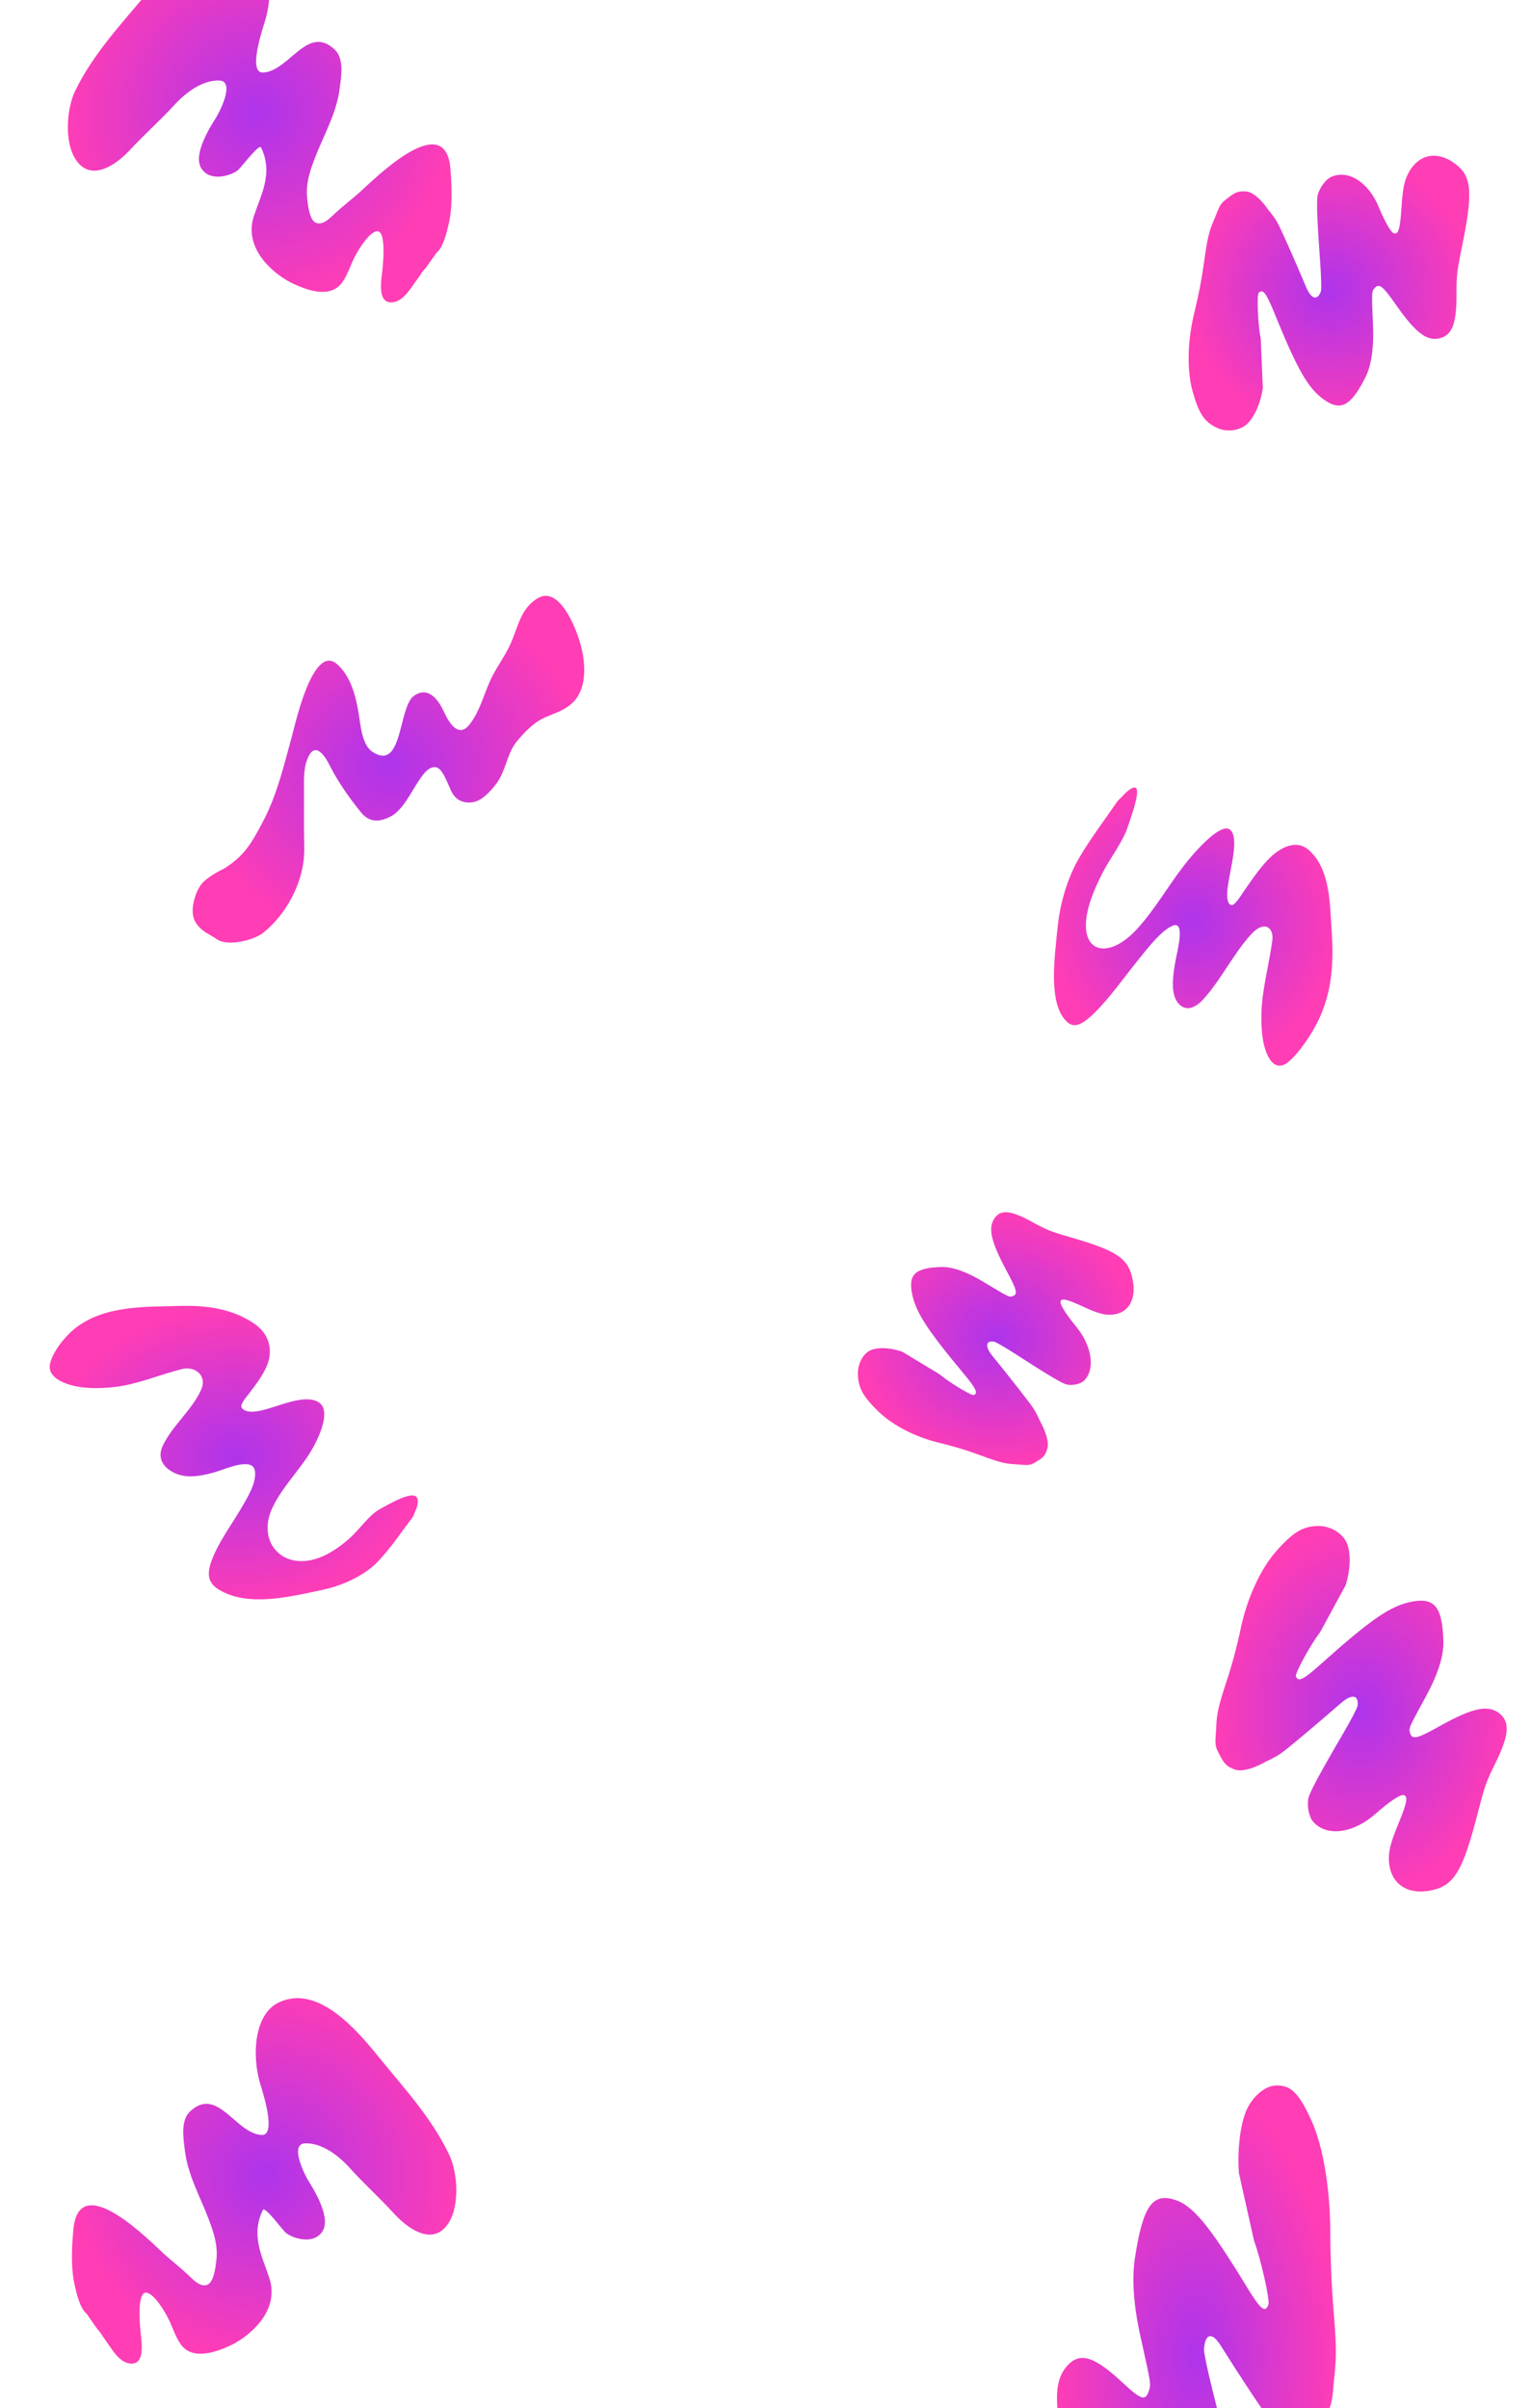
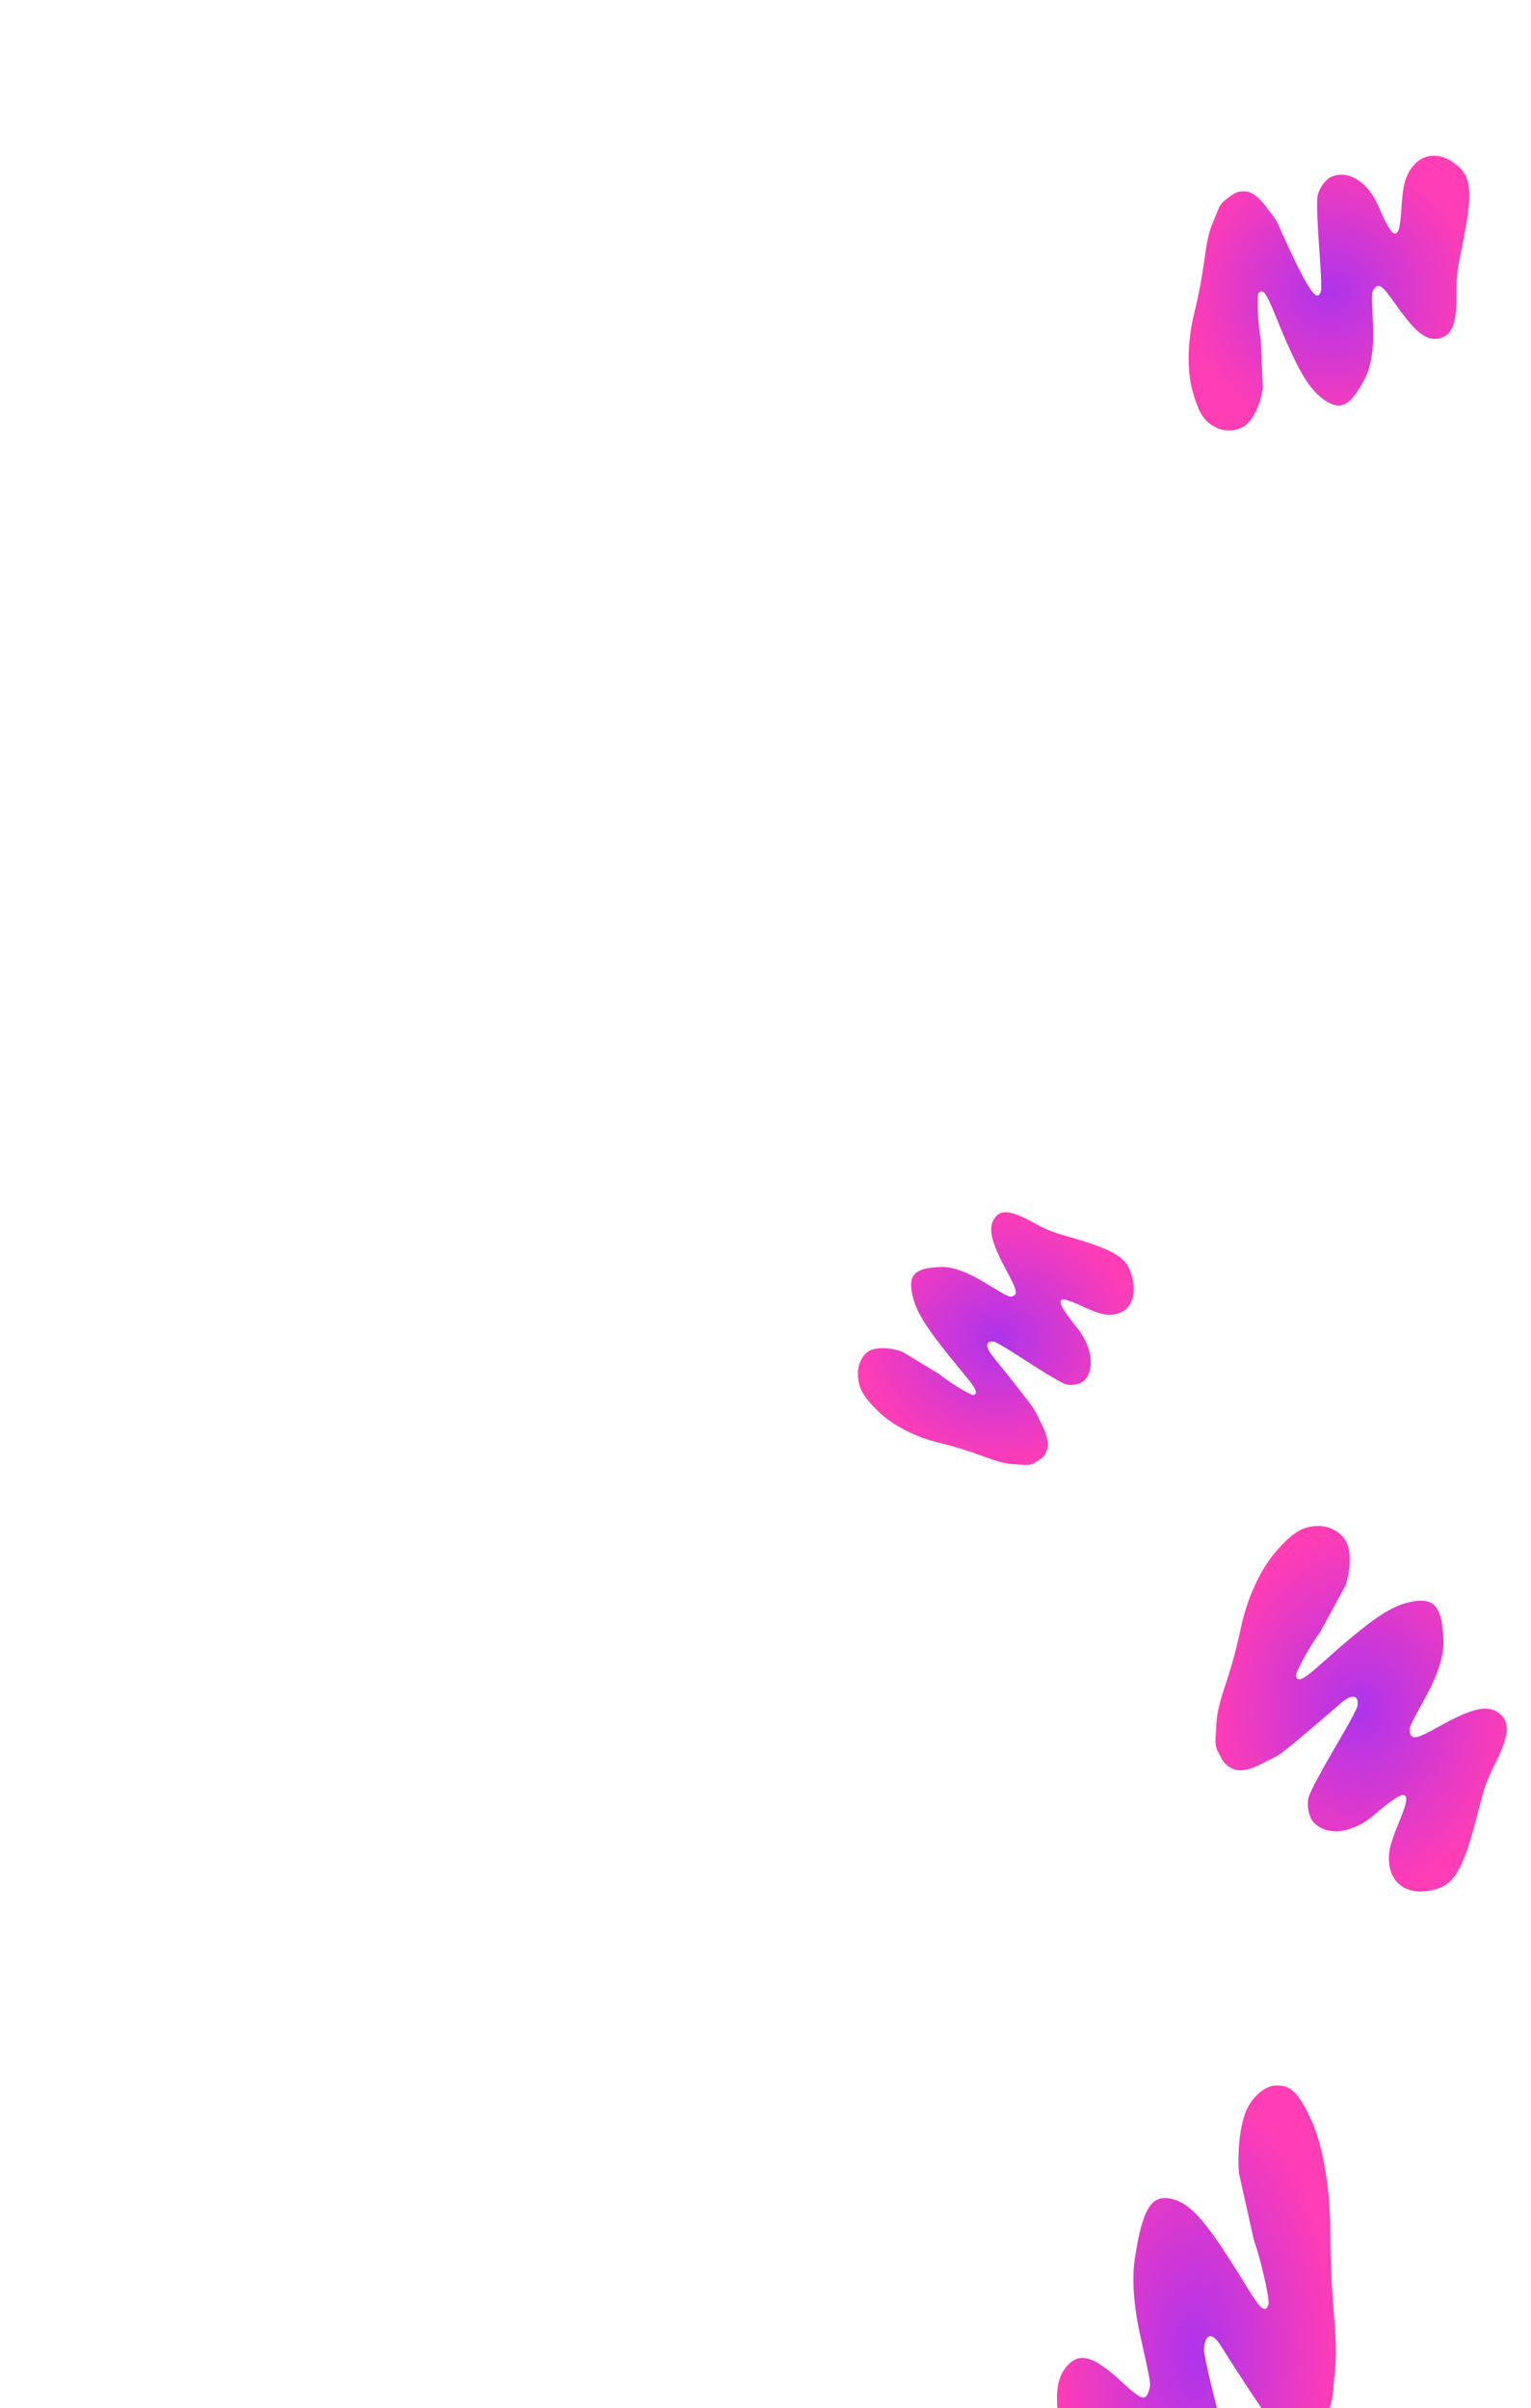
<svg xmlns="http://www.w3.org/2000/svg" width="1740" height="2736" viewBox="0 0 1740 2736" fill="none">
  <defs>
    <radialGradient id="grad1" cx="50%" cy="50%" r="50%" fx="50%" fy="50%">
      <stop offset="0%" style="stop-color:#ae34eb;stop-opacity:1" />
      <stop offset="100%" style="stop-color:#ff3db5;stop-opacity:1" />
    </radialGradient>
  </defs>
  <g clip-path="url(#clip0_47_337)">
-     <path d="M1368.57 296.805C1371.96 271.898 1373.97 263.254 1379.19 251.066C1385.35 236.711 1385.41 232.429 1393.68 226.328C1401.95 220.228 1404.72 216.764 1415.93 217.479C1428.43 218.276 1441.5 238.519 1441.5 238.519C1444.72 242.165 1449.21 248.345 1451.48 252.254C1455.02 258.36 1470.72 293.577 1484.32 325.944C1490.22 339.985 1497.23 342.125 1501.17 331.083C1501.92 328.97 1501.58 314.293 1500.42 298.466C1496.86 249.912 1496.06 227.454 1497.67 221.319C1499.79 213.203 1506.73 203.871 1512.67 201.131C1531.97 192.23 1555.15 206.717 1566.93 235.048C1574.23 252.596 1580.92 264.15 1584.35 265.151C1589.36 266.615 1591.28 259.849 1592.85 235.228C1594 217.085 1595.61 207.845 1598.94 200.228C1609.38 176.349 1631.03 170.1 1652.12 184.878C1673.07 199.551 1674.63 216.854 1660.99 283.228C1655.93 307.848 1655.21 314.379 1655.31 334.623C1655.48 366.373 1650.76 379.749 1637.92 383.892C1622.62 388.832 1609.43 379.131 1586.12 345.778C1571.44 324.776 1567.4 321.651 1562.35 327.372C1558.8 331.387 1558.81 331.187 1560.43 369.648C1561.52 395.506 1558.54 415.613 1551.61 429.197C1535.17 461.432 1523.72 467.516 1504.75 454.109C1486.53 441.228 1474.49 420.123 1447.65 354.031C1439.02 332.775 1435.16 327.956 1430.57 332.66C1428.14 335.138 1429.64 368.984 1432.88 385.246L1435.22 440.862C1432.91 457.101 1426.18 472.852 1418.1 480.995C1409.95 489.193 1395 491.519 1383.61 486.359C1368.92 479.706 1362.47 470.104 1355.33 444.282C1348.74 420.469 1349.53 386.934 1357.41 355.107C1362.28 335.453 1365.83 316.912 1368.57 296.805Z" fill="url(#grad1)" />
+     <path d="M1368.57 296.805C1371.96 271.898 1373.97 263.254 1379.19 251.066C1385.35 236.711 1385.41 232.429 1393.68 226.328C1401.95 220.228 1404.72 216.764 1415.93 217.479C1428.43 218.276 1441.5 238.519 1441.5 238.519C1444.72 242.165 1449.21 248.345 1451.48 252.254C1490.22 339.985 1497.23 342.125 1501.17 331.083C1501.92 328.97 1501.58 314.293 1500.42 298.466C1496.86 249.912 1496.06 227.454 1497.67 221.319C1499.79 213.203 1506.73 203.871 1512.67 201.131C1531.97 192.23 1555.15 206.717 1566.93 235.048C1574.23 252.596 1580.92 264.15 1584.35 265.151C1589.36 266.615 1591.28 259.849 1592.85 235.228C1594 217.085 1595.61 207.845 1598.94 200.228C1609.38 176.349 1631.03 170.1 1652.12 184.878C1673.07 199.551 1674.63 216.854 1660.99 283.228C1655.93 307.848 1655.21 314.379 1655.31 334.623C1655.48 366.373 1650.76 379.749 1637.92 383.892C1622.62 388.832 1609.43 379.131 1586.12 345.778C1571.44 324.776 1567.4 321.651 1562.35 327.372C1558.8 331.387 1558.81 331.187 1560.43 369.648C1561.52 395.506 1558.54 415.613 1551.61 429.197C1535.17 461.432 1523.72 467.516 1504.75 454.109C1486.53 441.228 1474.49 420.123 1447.65 354.031C1439.02 332.775 1435.16 327.956 1430.57 332.66C1428.14 335.138 1429.64 368.984 1432.88 385.246L1435.22 440.862C1432.91 457.101 1426.18 472.852 1418.1 480.995C1409.95 489.193 1395 491.519 1383.61 486.359C1368.92 479.706 1362.47 470.104 1355.33 444.282C1348.74 420.469 1349.53 386.934 1357.41 355.107C1362.28 335.453 1365.83 316.912 1368.57 296.805Z" fill="url(#grad1)" />
    <path d="M1393.5 1911.87C1385 1937.67 1382.88 1947 1382.3 1961.22C1381.61 1977.97 1379.62 1982.17 1385.01 1991.83C1390.39 2001.49 1391.51 2006.11 1403.11 2010.45C1416.03 2015.28 1438.82 2001.42 1438.82 2001.42C1443.79 1999.31 1451.26 1995.3 1455.4 1992.51C1461.88 1988.15 1494.46 1960.86 1523.58 1935.42C1536.21 1924.38 1544.27 1925.45 1542.94 1937.97C1542.68 1940.37 1535.33 1954.53 1526.6 1969.43C1499.82 2015.16 1488.28 2036.69 1486.96 2043.39C1485.22 2052.26 1487.71 2064.46 1492.36 2069.8C1507.48 2087.14 1537.66 2083.42 1563.03 2061.1C1578.74 2047.27 1590.97 2039.01 1594.89 2039.57C1600.62 2040.4 1599.32 2047.86 1589.12 2072.56C1581.61 2090.76 1578.81 2100.49 1578.51 2109.41C1577.57 2137.37 1596.3 2153.17 1624.53 2148.24C1652.56 2143.34 1662.4 2127.17 1680.44 2056.35C1687.13 2030.09 1689.53 2023.4 1699.31 2003.71C1714.65 1972.84 1716.31 1957.68 1705.4 1947.88C1692.41 1936.2 1674.54 1939.74 1635.21 1961.78C1610.44 1975.66 1604.89 1976.9 1602.55 1969.05C1600.91 1963.55 1600.83 1963.74 1620.84 1926.98C1634.29 1902.27 1640.92 1881.33 1640.45 1864.98C1639.36 1826.18 1630.78 1815.11 1605.34 1819.67C1580.89 1824.04 1558.72 1839.21 1500.2 1891.58C1481.38 1908.43 1475.21 1911.39 1472.85 1904.75C1471.6 1901.24 1489.27 1868.92 1500.3 1854.53L1529.24 1801.37C1534.67 1784.5 1535.46 1766.13 1531.23 1754.56C1526.98 1742.92 1513.09 1733.94 1499.19 1733.85C1481.27 1733.75 1470.2 1740.21 1450.7 1762.17C1432.71 1782.43 1417.47 1815.47 1410.17 1850.03C1405.66 1871.37 1400.36 1891.04 1393.5 1911.87Z" fill="url(#grad1)" />
    <path d="M1515.71 2626.26C1518.77 2663.69 1518.96 2677.26 1516.75 2698.03C1514.13 2722.5 1515.21 2728.57 1508.2 2742.87C1501.19 2757.16 1499.22 2763.96 1487.34 2770.68C1474.09 2778.17 1455.11 2758.66 1455.11 2758.66C1450.79 2755.74 1444.47 2750.13 1441.07 2746.19C1435.75 2740.03 1410.06 2701.23 1387.31 2665.01C1377.44 2649.29 1369.56 2651.11 1368.39 2669.38C1368.17 2672.87 1372.4 2693.32 1377.8 2714.82C1394.37 2780.78 1401.15 2811.87 1401.1 2821.62C1401.03 2834.52 1396.28 2852.45 1390.81 2860.4C1373.04 2886.25 1345.04 2881.82 1325.25 2850.02C1312.99 2830.33 1302.96 2818.66 1299.12 2819.62C1293.5 2821.01 1293.29 2831.87 1298.18 2867.64C1301.78 2894 1302.55 2908.12 1301.09 2921.15C1296.53 2961.99 1275.62 2985.72 1249.71 2979.44C1223.99 2973.21 1217.78 2949.9 1214.43 2846.98C1213.18 2808.81 1212.21 2799.11 1206.74 2770.66C1198.15 2726.04 1199.54 2703.94 1211.82 2689.25C1226.47 2671.74 1242.79 2676.32 1275.93 2707.24C1296.79 2726.71 1301.83 2728.33 1305.58 2716.79C1308.22 2708.68 1308.26 2708.97 1296.39 2655.9C1288.4 2620.22 1286.18 2589.84 1289.81 2565.92C1298.42 2509.17 1308.75 2492.7 1332.07 2498.52C1354.48 2504.1 1372.63 2525.54 1418.11 2600.15C1432.74 2624.15 1438.03 2628.28 1441.58 2618.49C1443.45 2613.32 1432.93 2566.67 1425.24 2545.99L1408.07 2469.25C1406.19 2444.77 1409.03 2417.94 1415.3 2400.9C1421.62 2383.73 1436.6 2370.14 1449.84 2369.56C1466.92 2368.81 1476.19 2377.89 1490.47 2409.35C1503.64 2438.36 1511.7 2486.15 1511.91 2536.43C1512.03 2567.48 1513.24 2596.05 1515.71 2626.26Z" fill="url(#grad1)" />
    <path d="M1115.27 1653.88C1135.34 1661.31 1142.56 1663.17 1153.47 1663.7C1166.31 1664.34 1169.6 1666.07 1176.79 1661.42C1183.97 1656.77 1187.46 1655.8 1190.34 1645.75C1193.54 1634.55 1182.06 1614.75 1182.06 1614.75C1180.25 1610.43 1176.9 1603.95 1174.61 1600.35C1171.02 1594.73 1148.9 1566.4 1128.31 1541.09C1119.38 1530.11 1119.89 1523.12 1129.52 1524.3C1131.37 1524.53 1142.48 1530.93 1154.22 1538.54C1190.24 1561.86 1207.16 1571.92 1212.34 1573.08C1219.19 1574.61 1228.43 1572.47 1232.34 1568.45C1245.03 1555.37 1241.03 1529.18 1222.97 1507.13C1211.79 1493.47 1205 1482.84 1205.28 1479.44C1205.69 1474.47 1211.45 1475.62 1230.74 1484.51C1244.96 1491.07 1252.51 1493.52 1259.34 1493.8C1280.78 1494.67 1292.15 1478.45 1287.29 1453.95C1282.47 1429.63 1269.72 1421.06 1214.84 1405.27C1194.49 1399.41 1189.27 1397.31 1173.84 1388.79C1149.63 1375.41 1137.96 1373.94 1130.88 1383.38C1122.44 1394.63 1125.83 1410.14 1144.21 1444.31C1155.78 1465.82 1156.93 1470.63 1151.02 1472.65C1146.87 1474.06 1147.03 1474.13 1118.13 1456.7C1098.7 1444.98 1082.43 1439.19 1069.93 1439.55C1040.28 1440.42 1032.14 1447.84 1036.6 1469.92C1040.89 1491.14 1053.34 1510.4 1095.66 1561.28C1109.27 1577.64 1111.78 1583 1106.78 1585.03C1104.15 1586.11 1078.74 1570.71 1067.3 1561.11L1025.52 1535.9C1012.4 1531.15 998.315 1530.43 989.626 1534.07C980.877 1537.74 974.538 1549.77 975.007 1561.83C975.611 1577.37 980.98 1586.99 998.535 1603.95C1014.72 1619.6 1040.59 1632.89 1067.32 1639.29C1083.82 1643.25 1099.07 1647.89 1115.27 1653.88Z" fill="url(#grad1)" />
-     <path d="M510.415 252.266C507.62 265.188 503.519 281.19 496.101 287.211L484.286 303.827C475.567 313.995 483.286 305.017 474.914 316.355C466.362 327.936 458.862 342.047 446.137 343.472C432.727 344.973 431.702 329.993 433.884 312.917C434.891 305.038 440.42 258.758 427.186 262.954C419.008 265.546 409.555 280.304 404.435 289.435C398.715 299.639 395.522 311.845 388.741 321.107C375.406 339.319 349.559 329.978 333.22 322.368C312.765 312.841 275.757 283.479 288.675 245.055C296.93 220.499 310.627 196.673 296.753 167.661C294.406 162.753 273.93 190.759 270.23 193.516C260.529 200.747 237.24 206.513 228.321 190.42C219.318 174.174 240.155 142.212 245.713 133.347C249.365 127.522 267.624 92.343 249.402 91.522C231.382 90.71 212.535 103.659 198.761 118.712C182.116 136.902 164.273 152.502 147.539 170.539C133.683 185.473 107.801 204.862 90.052 186.34C72.206 167.717 74.941 124.857 85.489 103.146C106.531 59.833 139.715 25.482 167.329 -8.198C196.359 -43.603 239.199 -88.893 281.03 -68.179C308.832 -54.413 310.922 -7.598 301.07 24.341C298.514 32.628 281.269 83.285 299.007 82.423C328.732 80.977 349.535 26.839 380.509 56.427C391.355 66.788 387.888 86.745 385.906 101.661C382.226 129.36 367.226 155.091 358.127 178.947C352.849 192.784 347.362 207.527 349.039 224.58C349.96 233.947 352 251.867 360.347 253.602C368.172 255.228 374.688 248.044 380.657 242.506C389.633 234.18 399.099 227.03 408.192 218.986C423.275 205.643 506.078 121.622 511.896 191.545C513.522 211.086 514.394 233.872 510.415 252.266Z" fill="url(#grad1)" />
-     <path d="M299.932 931.383C284.198 961.987 276.184 972.933 254.934 986.78C254.934 986.78 240.955 993.074 231.644 1001.58C222.334 1010.08 214.584 1035.13 221.897 1047.2C228.975 1058.88 235.973 1059.88 246.73 1067.34C258.816 1075.73 288.612 1068.17 298.926 1060.02C322.29 1041.56 340.796 1010.31 344.931 979.014C346.487 967.233 345.506 954.759 345.506 942.821V898.951C345.506 885.446 344.702 871.7 350.681 859.39C358.643 843 369.307 859.043 374.043 868.399C384.403 888.862 395.931 905.103 409.912 922.61C419.485 934.596 430.546 934.443 443.553 927.937C457.811 920.804 467.259 899.839 476.116 886.809C480.666 880.114 487.371 869.776 496.243 871.924C503.239 873.618 509.831 892.712 512.704 898.638C518.373 910.332 528.462 913.58 539.588 911.015C549.144 908.812 561.514 895.069 566.759 886.495C575.202 872.694 577.161 854.668 587.533 842.234C596.347 831.667 606.425 821.013 618.802 815.442C630.406 810.218 642.07 807.262 651.508 797.737C667.894 781.203 665.486 751.692 659.343 730.522C653.584 710.674 634.773 664.756 610.464 680.072C590.86 692.423 589.055 712.791 579.554 733.029C572.743 747.538 562.917 759.996 556.408 774.862C549.313 791.069 544.375 809.964 533.262 823.589C520.536 839.192 509.795 820.094 504.365 808.391C497.703 794.03 486.403 779.742 470.725 790.373C452.403 802.798 458.208 877.498 423.139 854.141C411.397 846.322 409.748 823.695 407.612 810.585C404.281 790.14 398.501 768.42 383.316 754.807C355.847 730.182 335.533 822.706 331.92 835.888C322.938 868.66 315.364 901.37 299.932 931.383Z" fill="url(#grad1)" />
-     <path d="M429.423 1774.27C444.195 1758.91 456.545 1740.12 469.511 1723.12L473.683 1712.76C481.138 1687.15 451.895 1703.41 431.183 1714.99C419.475 1721.54 408.589 1737.6 398.291 1746.91C380.578 1762.93 360.069 1775.03 339.49 1773.64C311.291 1771.74 295.023 1744.29 309.53 1713.26C320.071 1690.71 338.772 1672.24 351.992 1651.21C360.856 1637.11 376.916 1604.47 363.22 1594.03C350.622 1584.42 325.77 1593.99 310.015 1598.91C300.528 1601.88 281.192 1608.29 274.795 1599.68C272.124 1596.08 279.995 1587.32 282.184 1584.45C291.665 1572.02 304.315 1556.08 306.29 1541.16C308.676 1523.14 299.7 1510.85 287.385 1502.85C262.058 1486.4 233.776 1482.84 201.085 1483.89C166.394 1485.01 117.834 1482.69 84.291 1510.11C73.418 1519 59.857 1535.88 56.823 1549.67C54.448 1560.46 63.889 1567.07 71.098 1570.34C87.972 1578 110.698 1578.21 130.761 1575.86C156.724 1572.83 181.311 1561.92 207.154 1555.44C220.983 1551.97 236.206 1562.55 228.413 1579.46C217.901 1602.27 196.418 1619.33 185.331 1641.85C176.654 1659.47 189.147 1670.34 201.715 1674.98C215.432 1680.04 232.686 1676.42 248.245 1671.41C258.45 1668.12 287.241 1655.79 289.697 1671.08C291.888 1684.72 280.891 1702.19 273.521 1714.7C262.601 1733.24 247.918 1752.95 240.608 1772.84C234.532 1789.37 236.726 1798.88 249.009 1806.29C281.412 1825.85 327.3 1814.87 367.254 1806.24C387.418 1801.89 413.033 1791.32 429.423 1774.27Z" fill="url(#grad1)" />
-     <path d="M84.344 2593.69C87.023 2606.64 90.981 2622.67 98.345 2628.76L110.01 2645.48C118.638 2655.73 110.999 2646.68 119.269 2658.09C127.717 2669.75 135.09 2683.93 147.802 2685.47C161.198 2687.09 162.357 2672.12 160.328 2655.02C159.392 2647.14 154.279 2600.81 167.475 2605.12C175.629 2607.79 184.95 2622.63 189.987 2631.81C195.616 2642.06 198.699 2654.3 205.397 2663.62C218.568 2681.95 244.497 2672.84 260.904 2665.38C281.443 2656.03 318.714 2627.01 306.141 2588.47C298.106 2563.84 284.623 2539.89 298.757 2511C301.148 2506.12 321.372 2534.31 325.047 2537.1C334.683 2544.41 357.919 2550.39 366.982 2534.38C376.131 2518.21 355.581 2486.06 350.103 2477.15C346.503 2471.29 328.561 2435.95 346.79 2435.29C364.816 2434.64 383.546 2447.76 397.184 2462.94C413.666 2481.27 431.368 2497.03 447.94 2515.22C461.661 2530.28 487.368 2549.9 505.282 2531.54C523.294 2513.07 520.944 2470.19 510.592 2448.39C489.939 2404.89 457.065 2370.24 429.753 2336.31C401.043 2300.65 358.61 2254.98 316.595 2275.31C288.671 2288.83 286.161 2335.62 295.726 2367.65C298.208 2375.96 314.997 2426.77 297.268 2425.75C267.557 2424.04 247.241 2369.71 216.003 2399.02C205.064 2409.29 208.352 2429.27 210.2 2444.21C213.632 2471.94 228.4 2497.8 237.284 2521.74C242.438 2535.62 247.793 2550.41 245.963 2567.45C244.958 2576.81 242.757 2594.71 234.395 2596.37C226.556 2597.93 220.104 2590.68 214.185 2585.09C205.285 2576.69 195.883 2569.45 186.863 2561.33C171.9 2547.85 89.854 2463.09 83.409 2532.96C81.607 2552.48 80.531 2575.26 84.344 2593.69Z" fill="url(#grad1)" />
-     <path d="M1226.6 974.53C1239.47 952.623 1255.67 931.2 1270.19 910.132L1279.36 900.792C1302.23 880.397 1289.75 916.361 1280.86 941.866C1275.83 956.283 1261.99 974.91 1254.3 989.449C1241.09 1014.46 1231.69 1040.05 1234.68 1058.65C1238.78 1084.13 1265.33 1085.04 1292.6 1055.18C1312.42 1033.49 1327.81 1006.27 1346 982.856C1358.2 967.156 1386.82 935 1397.55 942.395C1407.42 949.197 1400.7 977.541 1397.5 994.908C1395.57 1005.37 1391.3 1026.88 1399.74 1028.38C1403.26 1029.01 1410.65 1017.03 1413.1 1013.47C1423.72 998.068 1437.28 977.853 1450.81 968.194C1467.16 956.524 1479.19 958.52 1487.56 965.899C1504.77 981.073 1510.39 1005.77 1512.15 1037.01C1514.02 1070.17 1520.21 1114.55 1497.84 1160.39C1490.59 1175.25 1476.23 1196.82 1463.83 1206.88C1454.12 1214.75 1447.26 1209.35 1443.66 1204.29C1435.22 1192.46 1433.14 1171.22 1433.62 1151.16C1434.23 1125.2 1442.2 1096.4 1445.99 1068.74C1448.02 1053.95 1437.03 1045.19 1422.16 1061.35C1402.1 1083.16 1388.25 1112.25 1368.5 1134.44C1353.05 1151.81 1342.04 1145.76 1336.73 1136.39C1330.94 1126.16 1332.82 1108.07 1336.12 1090.84C1338.28 1079.53 1347.2 1046.05 1332.96 1051.74C1320.27 1056.82 1305.14 1076.29 1294.28 1089.75C1278.18 1109.7 1261.31 1133.8 1243.67 1151.07C1229 1165.43 1220.09 1168.34 1212.27 1160.68C1191.61 1140.49 1197.86 1091.66 1202.44 1049.63C1204.76 1028.42 1212.32 998.838 1226.6 974.53Z" fill="url(#grad1)" />
  </g>
  <defs>
    <clipPath id="clip0_47_337">
      <rect width="1740" height="2736" fill="white" />
    </clipPath>
  </defs>
</svg>